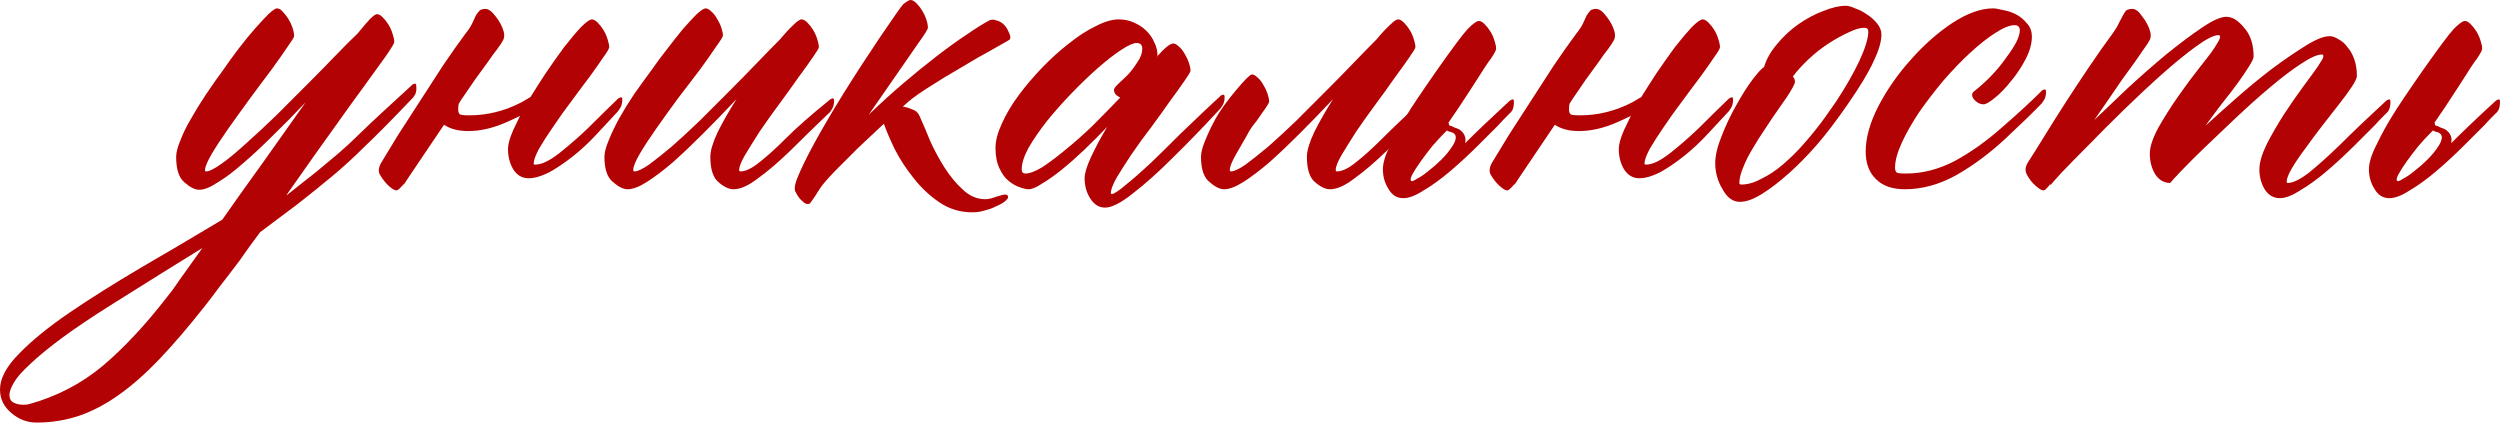
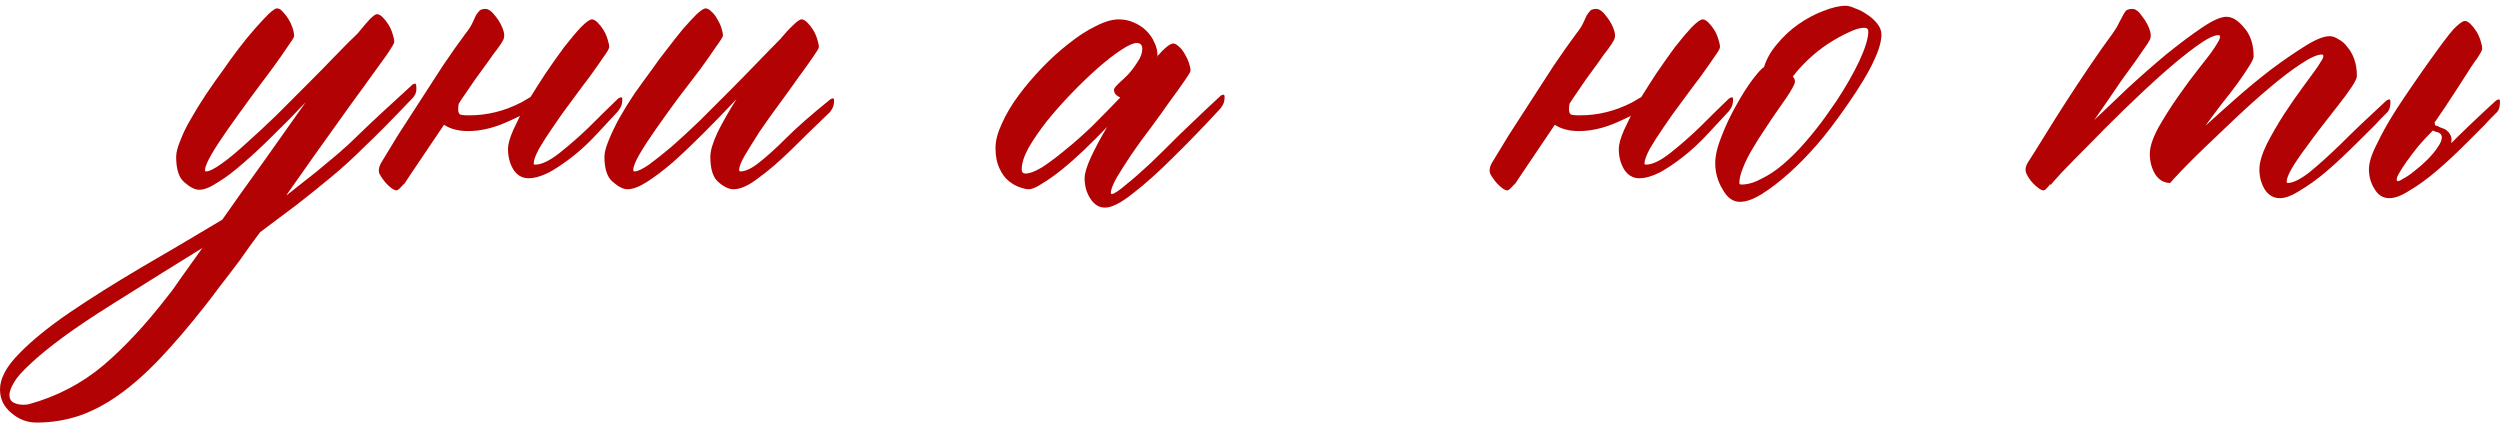
<svg xmlns="http://www.w3.org/2000/svg" viewBox="0 0 256.124 43.291" fill="none">
  <path d="M17.134 30.4C17.492 29.971 17.975 29.308 18.584 28.413C19.193 27.554 19.909 26.551 20.732 25.405C19.408 26.229 17.993 27.106 16.489 28.037C14.985 28.968 13.356 29.989 11.602 31.099C9.489 32.424 7.752 33.587 6.392 34.59C4.995 35.628 3.903 36.524 3.115 37.275C2.292 38.027 1.737 38.654 1.45 39.155C1.128 39.692 0.967 40.122 0.967 40.444C0.967 40.838 1.11 41.107 1.396 41.25C1.683 41.393 2.005 41.465 2.363 41.465C2.65 41.465 2.847 41.447 2.954 41.411C5.819 40.623 8.361 39.298 10.581 37.437C12.765 35.574 14.95 33.229 17.134 30.4ZM29.326 20.034L32.388 17.617C33.175 16.973 33.928 16.346 34.644 15.737C35.396 15.093 36.112 14.43 36.792 13.75C38.045 12.533 39.836 10.868 42.163 8.755C42.199 8.683 42.288 8.63 42.432 8.594C42.575 8.522 42.646 8.594 42.646 8.809C42.682 9.167 42.646 9.453 42.539 9.668C42.432 9.847 42.36 9.954 42.324 9.99C40.176 12.246 38.475 13.965 37.222 15.146C36.255 16.113 35.216 17.062 34.106 17.993C33.032 18.888 31.833 19.855 30.508 20.894L26.641 23.794C25.889 24.797 25.19 25.763 24.546 26.694C23.794 27.697 23.096 28.61 22.451 29.433C21.842 30.257 21.323 30.938 20.894 31.474C19.282 33.516 17.778 35.27 16.382 36.738C14.95 38.242 13.553 39.478 12.192 40.444C10.832 41.411 9.471 42.127 8.11 42.593C6.714 43.058 5.264 43.291 3.76 43.291C2.793 43.291 1.934 42.969 1.182 42.324C0.394 41.68 0 40.874 0 39.907C0 38.761 0.662 37.526 1.987 36.201C3.276 34.876 4.995 33.48 7.144 32.012C9.256 30.579 11.673 29.058 14.395 27.446C17.116 25.871 19.909 24.224 22.773 22.505C24.098 20.607 25.513 18.62 27.017 16.543C28.52 14.43 29.953 12.407 31.314 10.474C30.168 11.691 29.04 12.837 27.93 13.911C26.856 14.985 25.835 15.934 24.868 16.758C23.937 17.581 23.078 18.226 22.29 18.691C21.538 19.193 20.911 19.443 20.41 19.443C19.98 19.443 19.479 19.193 18.906 18.691C18.333 18.226 18.047 17.349 18.047 16.06C18.047 15.63 18.19 15.075 18.477 14.395C18.727 13.714 19.085 12.98 19.551 12.192C20.016 11.369 20.535 10.527 21.108 9.668C21.681 8.809 22.272 7.967 22.881 7.144C23.346 6.463 23.866 5.747 24.438 4.995C25.011 4.243 25.566 3.563 26.104 2.954C26.641 2.345 27.106 1.844 27.5 1.45C27.93 1.056 28.216 0.859 28.359 0.859C28.574 0.859 28.771 0.967 28.95 1.182C29.165 1.396 29.362 1.647 29.541 1.934C29.72 2.22 29.863 2.524 29.971 2.847C30.078 3.169 30.132 3.455 30.132 3.706C30.132 3.813 29.899 4.189 29.433 4.834C29.004 5.479 28.449 6.266 27.769 7.197C27.088 8.092 26.354 9.077 25.566 10.151C24.779 11.226 24.045 12.246 23.364 13.213C22.684 14.18 22.111 15.057 21.646 15.845C21.216 16.597 21.001 17.134 21.001 17.456C21.001 17.528 21.037 17.563 21.108 17.563C21.431 17.563 21.968 17.295 22.72 16.758C23.472 16.221 24.313 15.522 25.244 14.663C26.211 13.804 27.231 12.855 28.306 11.816C29.38 10.742 30.436 9.686 31.474 8.647C32.513 7.609 33.48 6.624 34.375 5.693C35.27 4.762 36.022 4.01 36.631 3.438C37.132 2.829 37.544 2.345 37.866 1.987C38.224 1.629 38.475 1.45 38.618 1.45C38.797 1.45 38.994 1.558 39.209 1.772C39.424 1.987 39.621 2.238 39.8 2.524C39.979 2.811 40.122 3.133 40.229 3.491C40.337 3.813 40.391 4.082 40.391 4.297C40.391 4.44 40.104 4.923 39.531 5.747C38.958 6.535 38.26 7.502 37.437 8.647C37.472 8.612 37.329 8.809 37.007 9.238C36.72 9.632 36.291 10.223 35.718 11.011C35.181 11.763 34.554 12.64 33.838 13.643C33.158 14.574 31.725 16.597 29.541 19.712L29.326 20.034Z" fill="#B30203" />
  <path d="M54.353 9.937C54.819 9.185 55.32 8.397 55.857 7.573C56.538 6.571 57.182 5.658 57.791 4.834C58.435 4.01 59.008 3.33 59.51 2.793C60.047 2.256 60.423 1.987 60.638 1.987C60.817 1.987 61.013 2.095 61.228 2.31C61.443 2.524 61.64 2.775 61.819 3.062C61.998 3.348 62.141 3.67 62.249 4.028C62.356 4.351 62.41 4.619 62.41 4.834C62.41 4.977 62.213 5.317 61.819 5.854C61.461 6.392 60.996 7.054 60.423 7.842C59.85 8.594 59.223 9.435 58.543 10.366C57.862 11.261 57.236 12.139 56.663 12.998C56.09 13.822 55.607 14.574 55.213 15.254C54.855 15.934 54.676 16.436 54.676 16.758C54.676 16.829 54.729 16.865 54.837 16.865C55.481 16.865 56.305 16.471 57.308 15.684C58.346 14.86 59.331 14.001 60.262 13.105C61.193 12.174 62.195 11.19 63.269 10.151C63.341 10.08 63.43 10.026 63.538 9.99C63.681 9.919 63.753 9.99 63.753 10.205C63.753 10.563 63.681 10.85 63.538 11.064C63.43 11.243 63.359 11.351 63.323 11.387C62.786 11.96 62.088 12.712 61.228 13.643C60.405 14.538 59.563 15.326 58.704 16.006C57.844 16.686 57.021 17.241 56.233 17.671C55.445 18.065 54.747 18.262 54.139 18.262C53.494 18.262 52.975 17.957 52.581 17.349C52.223 16.74 52.044 16.042 52.044 15.254C52.044 14.788 52.223 14.144 52.581 13.32C52.796 12.855 53.028 12.371 53.279 11.87C52.778 12.121 52.276 12.354 51.775 12.568C50.45 13.141 49.179 13.428 47.962 13.428C46.959 13.428 46.136 13.213 45.491 12.783C45.026 13.464 44.506 14.233 43.933 15.093C42.215 17.635 41.337 18.942 41.302 19.014L41.409 18.799C41.015 19.264 40.764 19.497 40.657 19.497C40.478 19.533 40.209 19.39 39.851 19.067C39.493 18.745 39.171 18.333 38.885 17.832C38.741 17.474 38.813 17.062 39.099 16.597C39.529 15.881 40.084 14.967 40.764 13.857C41.481 12.747 42.232 11.584 43.02 10.366C43.808 9.149 44.596 7.931 45.384 6.714C46.207 5.496 46.977 4.404 47.693 3.438C48.015 3.044 48.248 2.686 48.391 2.363C48.535 2.041 48.66 1.772 48.767 1.558C48.911 1.343 49.036 1.182 49.143 1.074C49.287 0.967 49.484 0.913 49.734 0.913C50.056 0.913 50.414 1.182 50.808 1.719C51.202 2.22 51.471 2.739 51.614 3.276C51.686 3.599 51.668 3.867 51.56 4.082C51.453 4.297 51.256 4.601 50.97 4.995C50.683 5.353 50.343 5.819 49.949 6.392C49.555 6.929 49.126 7.52 48.66 8.164C48.23 8.809 47.765 9.489 47.263 10.205C47.192 10.312 47.102 10.456 46.995 10.635C46.959 10.814 46.941 11.011 46.941 11.226C46.941 11.44 46.995 11.602 47.102 11.709C47.21 11.781 47.532 11.816 48.069 11.816C49.931 11.816 51.722 11.369 53.44 10.474C53.763 10.295 54.067 10.116 54.353 9.937Z" fill="#B30203" />
  <path d="M84.966 10.259C85.038 10.187 85.128 10.133 85.235 10.098C85.378 10.026 85.45 10.098 85.45 10.312C85.45 10.671 85.378 10.957 85.235 11.172C85.128 11.351 85.056 11.458 85.02 11.494C83.552 12.891 82.209 14.198 80.992 15.415C79.774 16.597 78.664 17.546 77.662 18.262C76.695 19.014 75.853 19.39 75.137 19.39C74.672 19.39 74.153 19.139 73.58 18.638C73.043 18.172 72.774 17.313 72.774 16.06C72.774 15.451 73.025 14.609 73.526 13.535C74.063 12.461 74.708 11.333 75.46 10.151C74.278 11.405 73.132 12.586 72.022 13.696C70.912 14.806 69.874 15.791 68.907 16.65C67.94 17.474 67.063 18.136 66.275 18.638C65.487 19.139 64.825 19.39 64.288 19.39C63.858 19.39 63.357 19.139 62.784 18.638C62.211 18.172 61.924 17.313 61.924 16.06C61.924 15.63 62.068 15.075 62.354 14.395C62.641 13.678 62.999 12.926 63.428 12.139C63.894 11.315 64.413 10.474 64.986 9.614C65.595 8.755 66.203 7.913 66.812 7.09C67.278 6.41 67.797 5.711 68.37 4.995C68.943 4.243 69.48 3.563 69.981 2.954C70.518 2.345 70.984 1.844 71.378 1.45C71.807 1.056 72.111 0.859 72.291 0.859C72.47 0.859 72.667 0.967 72.881 1.182C73.096 1.361 73.293 1.611 73.472 1.934C73.651 2.22 73.795 2.524 73.902 2.847C74.009 3.169 74.063 3.438 74.063 3.652C74.063 3.76 73.83 4.136 73.365 4.78C72.935 5.425 72.38 6.213 71.7 7.144C71.02 8.039 70.268 9.023 69.444 10.098C68.656 11.172 67.922 12.192 67.242 13.159C66.561 14.126 65.988 15.003 65.523 15.791C65.093 16.543 64.879 17.08 64.879 17.402C64.879 17.51 64.914 17.563 64.986 17.563C65.308 17.563 65.81 17.331 66.49 16.865C67.17 16.364 67.958 15.737 68.853 14.985C69.748 14.198 70.697 13.32 71.7 12.354C72.702 11.351 73.705 10.348 74.708 9.346C75.71 8.343 76.659 7.376 77.554 6.445C78.45 5.514 79.237 4.709 79.918 4.028C80.419 3.42 80.866 2.936 81.26 2.578C81.654 2.184 81.941 1.987 82.12 1.987C82.299 1.987 82.496 2.095 82.71 2.31C82.925 2.524 83.122 2.775 83.301 3.062C83.48 3.348 83.624 3.67 83.731 4.028C83.838 4.351 83.892 4.619 83.892 4.834C83.892 4.941 83.677 5.299 83.248 5.908C82.854 6.481 82.352 7.179 81.744 8.003C81.171 8.827 80.526 9.722 79.81 10.688C79.094 11.655 78.432 12.586 77.823 13.481C77.25 14.377 76.749 15.182 76.319 15.898C75.925 16.579 75.728 17.08 75.728 17.402C75.728 17.51 75.764 17.563 75.836 17.563C76.373 17.563 77.017 17.259 77.769 16.65C78.557 16.042 79.488 15.2 80.562 14.126C81.636 13.052 83.105 11.763 84.966 10.259Z" fill="#B30203" />
-   <path d="M95.062 2.847C95.062 2.918 94.972 3.097 94.793 3.384C94.614 3.67 94.381 4.01 94.095 4.404L88.993 11.763C90.174 10.617 91.356 9.543 92.537 8.54C93.755 7.502 94.901 6.571 95.975 5.747C97.085 4.888 98.106 4.154 99.036 3.545C99.967 2.9 100.737 2.417 101.346 2.095C101.561 1.987 101.812 1.987 102.098 2.095C102.385 2.166 102.635 2.31 102.85 2.524C103.065 2.739 103.226 2.99 103.333 3.276C103.477 3.527 103.53 3.76 103.494 3.975C103.459 4.046 103.369 4.118 103.226 4.189C103.118 4.261 102.581 4.565 101.615 5.103C100.684 5.604 99.627 6.213 98.446 6.929C97.264 7.609 96.118 8.307 95.008 9.023C93.898 9.74 93.128 10.312 92.699 10.742C92.627 10.814 92.555 10.868 92.484 10.903C92.842 10.975 93.182 11.082 93.504 11.226C93.827 11.333 94.059 11.548 94.203 11.87C94.525 12.586 94.883 13.428 95.277 14.395C95.706 15.361 96.208 16.292 96.781 17.188C97.354 18.083 97.98 18.835 98.661 19.443C99.341 20.088 100.111 20.41 100.97 20.41C101.257 20.41 101.633 20.321 102.098 20.142C102.563 19.998 102.85 19.927 102.958 19.927C103.172 19.927 103.28 20.016 103.28 20.195C103.28 20.303 103.172 20.446 102.958 20.625C102.743 20.804 102.456 20.965 102.098 21.108C101.776 21.287 101.4 21.431 100.97 21.538C100.54 21.681 100.093 21.753 99.627 21.753C98.374 21.753 97.246 21.413 96.244 20.732C95.241 20.052 94.364 19.229 93.612 18.262C92.86 17.331 92.215 16.346 91.678 15.308C91.177 14.269 90.801 13.392 90.55 12.676C90.55 12.712 90.532 12.73 90.496 12.73C90.425 12.801 90.138 13.07 89.637 13.535C89.136 14.001 88.545 14.556 87.865 15.2C87.22 15.845 86.558 16.507 85.877 17.188C85.197 17.868 84.642 18.477 84.212 19.014C83.89 19.479 83.657 19.837 83.514 20.088C83.335 20.339 83.21 20.518 83.138 20.625C83.067 20.732 83.013 20.804 82.977 20.84C82.941 20.876 82.887 20.894 82.816 20.894C82.637 20.929 82.44 20.84 82.225 20.625C81.974 20.446 81.724 20.106 81.473 19.604C81.366 19.354 81.419 18.942 81.634 18.369C82.028 17.367 82.637 16.113 83.46 14.609C84.284 13.105 85.251 11.458 86.361 9.668C87.471 7.878 88.724 5.944 90.121 3.867C91.553 1.755 92.358 0.609 92.537 0.43C92.895 0.143 93.146 0 93.29 0C93.468 0 93.665 0.107 93.88 0.322C94.095 0.537 94.292 0.788 94.471 1.074C94.65 1.361 94.793 1.665 94.901 1.987C95.008 2.31 95.062 2.596 95.062 2.847Z" fill="#B30203" />
  <path d="M124.977 9.883C125.013 9.811 125.102 9.757 125.245 9.722C125.388 9.65 125.46 9.722 125.46 9.937C125.46 10.295 125.388 10.581 125.245 10.796C125.138 10.975 125.066 11.082 125.03 11.118C123.276 13.016 121.647 14.699 120.143 16.167C118.675 17.635 117.314 18.853 116.061 19.819C114.843 20.786 113.894 21.27 113.214 21.27C112.605 21.27 112.104 20.965 111.71 20.356C111.316 19.748 111.119 19.049 111.119 18.262C111.119 17.76 111.334 17.044 111.764 16.113C112.193 15.182 112.749 14.144 113.429 12.998C112.677 13.786 111.889 14.574 111.066 15.361C110.278 16.113 109.508 16.794 108.756 17.402C108.04 17.975 107.378 18.441 106.769 18.799C106.196 19.193 105.73 19.39 105.372 19.39C105.157 19.39 104.853 19.318 104.459 19.175C104.101 19.067 103.725 18.853 103.331 18.53C102.973 18.244 102.669 17.832 102.418 17.295C102.132 16.722 101.988 16.006 101.988 15.146C101.988 14.43 102.203 13.607 102.633 12.676C103.063 11.709 103.636 10.742 104.352 9.775C105.068 8.809 105.874 7.86 106.769 6.929C107.664 5.998 108.577 5.174 109.508 4.458C110.439 3.706 111.352 3.115 112.247 2.686C113.142 2.22 113.93 1.987 114.611 1.987C115.183 1.987 115.703 2.095 116.168 2.31C116.67 2.524 117.099 2.811 117.457 3.169C117.815 3.527 118.084 3.921 118.263 4.351C118.478 4.78 118.585 5.228 118.585 5.693C118.585 5.729 118.567 5.747 118.531 5.747C118.531 5.747 118.531 5.765 118.531 5.801C119.319 4.906 119.874 4.458 120.197 4.458C120.375 4.458 120.573 4.565 120.787 4.78C121.002 4.959 121.199 5.21 121.378 5.532C121.557 5.819 121.7 6.123 121.808 6.445C121.915 6.768 121.969 7.036 121.969 7.251C121.969 7.358 121.754 7.716 121.324 8.325C120.931 8.898 120.429 9.596 119.82 10.42C119.247 11.243 118.603 12.139 117.887 13.105C117.171 14.036 116.508 14.95 115.9 15.845C115.327 16.704 114.825 17.492 114.396 18.208C114.002 18.924 113.805 19.443 113.805 19.766C113.805 19.837 113.841 19.873 113.912 19.873C114.127 19.873 114.593 19.569 115.309 18.96C116.025 18.387 116.866 17.653 117.833 16.758C118.8 15.827 119.838 14.806 120.948 13.696C122.094 12.586 122.918 11.799 123.419 11.333C123.956 10.832 124.475 10.348 124.977 9.883ZM105.05 17.778C105.48 17.778 106.052 17.563 106.769 17.134C107.485 16.668 108.273 16.077 109.132 15.361C110.027 14.645 110.958 13.822 111.925 12.891C112.892 11.924 113.841 10.957 114.772 9.99C114.593 9.919 114.432 9.811 114.288 9.668C114.181 9.525 114.127 9.364 114.127 9.185C114.127 9.077 114.27 8.88 114.557 8.594C114.879 8.307 115.219 7.985 115.577 7.627C115.935 7.233 116.258 6.803 116.544 6.338C116.866 5.872 117.028 5.425 117.028 4.995C117.028 4.601 116.831 4.404 116.437 4.404C116.115 4.404 115.595 4.637 114.879 5.103C114.163 5.568 113.357 6.195 112.462 6.982C111.603 7.734 110.707 8.594 109.777 9.561C108.881 10.492 108.04 11.44 107.252 12.407C106.5 13.374 105.874 14.287 105.372 15.146C104.907 16.006 104.674 16.74 104.674 17.349C104.674 17.635 104.799 17.778 105.05 17.778Z" fill="#B30203" />
-   <path d="M145.922 10.098C145.994 10.026 146.083 9.972 146.19 9.937C146.334 9.865 146.405 9.937 146.405 10.151C146.405 10.509 146.334 10.796 146.19 11.011C146.083 11.19 146.011 11.297 145.976 11.333C144.615 12.837 143.326 14.198 142.108 15.415C140.891 16.597 139.781 17.546 138.778 18.262C137.812 19.014 136.97 19.39 136.254 19.39C135.788 19.39 135.269 19.139 134.696 18.638C134.159 18.172 133.891 17.313 133.891 16.06C133.891 15.451 134.141 14.609 134.643 13.535C135.18 12.461 135.824 11.333 136.576 10.151C135.395 11.405 134.249 12.586 133.139 13.696C132.029 14.806 130.99 15.791 130.023 16.65C129.057 17.474 128.179 18.136 127.392 18.638C126.604 19.139 125.941 19.39 125.404 19.39C124.975 19.39 124.473 19.139 123.9 18.638C123.327 18.172 123.041 17.313 123.041 16.06C123.041 15.63 123.184 15.075 123.471 14.395C123.757 13.678 124.115 12.926 124.545 12.139C125.01 11.315 125.691 10.366 126.586 9.292C127.517 8.182 128.072 7.627 128.251 7.627C128.43 7.627 128.627 7.734 128.842 7.949C129.057 8.128 129.254 8.379 129.433 8.701C129.612 8.988 129.755 9.292 129.862 9.614C129.97 9.937 130.023 10.205 130.023 10.42C130.023 10.527 129.791 10.903 129.325 11.548C128.895 12.192 128.555 12.658 128.305 12.944C128.09 13.231 127.875 13.589 127.66 14.019C127.445 14.412 127.105 15.003 126.64 15.791C126.21 16.543 125.995 17.08 125.995 17.402C125.995 17.51 126.031 17.563 126.103 17.563C126.425 17.563 126.926 17.331 127.606 16.865C128.287 16.364 129.075 15.737 129.97 14.985C130.865 14.198 131.814 13.32 132.816 12.354C133.819 11.351 134.822 10.348 135.824 9.346C136.827 8.343 137.776 7.376 138.671 6.445C139.566 5.514 140.354 4.709 141.034 4.028C141.535 3.42 141.983 2.936 142.377 2.578C142.771 2.184 143.057 1.987 143.236 1.987C143.415 1.987 143.612 2.095 143.827 2.31C144.042 2.524 144.239 2.775 144.418 3.062C144.597 3.348 144.74 3.67 144.848 4.028C144.955 4.351 145.009 4.619 145.009 4.834C145.009 4.941 144.794 5.299 144.364 5.908C143.97 6.481 143.469 7.179 142.86 8.003C142.287 8.827 141.643 9.722 140.927 10.688C140.211 11.655 139.548 12.586 138.94 13.481C138.367 14.377 137.865 15.182 137.436 15.898C137.042 16.579 136.845 17.08 136.845 17.402C136.845 17.51 136.881 17.563 136.952 17.563C137.489 17.563 138.134 17.259 138.886 16.65C139.673 16.042 140.604 15.2 141.679 14.126C142.753 13.052 144.167 11.709 145.922 10.098Z" fill="#B30203" />
-   <path d="M144.577 18.53C144.648 18.602 144.846 18.53 145.168 18.315C145.526 18.136 145.92 17.868 146.349 17.51C146.815 17.152 147.262 16.758 147.692 16.328C148.122 15.898 148.462 15.487 148.713 15.093C148.999 14.699 149.143 14.359 149.143 14.072C149.143 13.75 148.91 13.553 148.444 13.481C148.337 13.41 148.265 13.374 148.229 13.374L148.015 13.589C147.621 13.983 147.191 14.448 146.725 14.985C146.296 15.522 145.902 16.042 145.544 16.543C145.186 17.044 144.899 17.492 144.684 17.886C144.505 18.244 144.47 18.459 144.577 18.53ZM148.39 12.568C148.39 12.604 148.408 12.64 148.444 12.676V12.837C148.623 12.873 148.802 12.944 148.981 13.052C149.196 13.123 149.375 13.195 149.518 13.267C150.02 13.625 150.217 14.072 150.109 14.609V14.663C151.362 13.41 152.866 11.978 154.621 10.366C154.693 10.295 154.782 10.241 154.889 10.205C155.033 10.133 155.104 10.205 155.104 10.42C155.104 10.778 155.051 11.064 154.943 11.279C154.836 11.458 154.746 11.566 154.675 11.602C154.138 12.139 153.744 12.55 153.493 12.837C153.242 13.088 152.598 13.732 151.559 14.77C150.557 15.773 149.572 16.686 148.605 17.51C147.638 18.333 146.725 18.996 145.866 19.497C145.043 20.034 144.344 20.303 143.771 20.303C143.127 20.303 142.625 19.998 142.267 19.39C141.874 18.781 141.677 18.101 141.677 17.349C141.677 16.668 141.945 15.809 142.482 14.77C142.984 13.732 143.503 12.783 144.04 11.924C144.577 11.029 145.633 9.453 147.209 7.197C148.82 4.906 149.876 3.491 150.378 2.954C150.915 2.417 151.291 2.148 151.506 2.148C151.685 2.148 151.882 2.256 152.097 2.471C152.311 2.686 152.508 2.936 152.687 3.223C152.866 3.509 153.01 3.831 153.117 4.189C153.224 4.512 153.278 4.78 153.278 4.995C153.278 5.138 153.099 5.479 152.741 6.016C152.526 6.266 151.9 7.215 150.861 8.862C149.823 10.474 148.999 11.709 148.39 12.568Z" fill="#B30203" />
  <path d="M168.154 9.937C168.619 9.185 169.121 8.397 169.658 7.573C170.338 6.571 170.983 5.658 171.591 4.834C172.236 4.01 172.809 3.33 173.31 2.793C173.847 2.256 174.223 1.987 174.438 1.987C174.617 1.987 174.814 2.095 175.029 2.31C175.244 2.524 175.441 2.775 175.62 3.062C175.799 3.348 175.942 3.67 176.049 4.028C176.157 4.351 176.211 4.619 176.211 4.834C176.211 4.977 176.014 5.317 175.62 5.854C175.262 6.392 174.796 7.054 174.223 7.842C173.65 8.594 173.024 9.435 172.343 10.366C171.663 11.261 171.036 12.139 170.463 12.998C169.891 13.822 169.407 14.574 169.013 15.254C168.655 15.934 168.476 16.436 168.476 16.758C168.476 16.829 168.53 16.865 168.637 16.865C169.282 16.865 170.105 16.471 171.108 15.684C172.146 14.86 173.131 14.001 174.062 13.105C174.993 12.174 175.996 11.19 177.07 10.151C177.141 10.08 177.231 10.026 177.338 9.99C177.482 9.919 177.553 9.99 177.553 10.205C177.553 10.563 177.482 10.85 177.338 11.064C177.231 11.243 177.159 11.351 177.124 11.387C176.586 11.96 175.888 12.712 175.029 13.643C174.205 14.538 173.364 15.326 172.504 16.006C171.645 16.686 170.822 17.241 170.034 17.671C169.246 18.065 168.548 18.262 167.939 18.262C167.295 18.262 166.775 17.957 166.382 17.349C166.023 16.74 165.844 16.042 165.844 15.254C165.844 14.788 166.023 14.144 166.382 13.32C166.596 12.855 166.829 12.371 167.08 11.87C166.578 12.121 166.077 12.354 165.576 12.568C164.251 13.141 162.98 13.428 161.762 13.428C160.76 13.428 159.936 13.213 159.291 12.783C158.826 13.464 158.307 14.233 157.734 15.093C156.015 17.635 155.138 18.942 155.102 19.014L155.21 18.799C154.816 19.264 154.565 19.497 154.458 19.497C154.278 19.533 154.01 19.39 153.652 19.067C153.294 18.745 152.972 18.333 152.685 17.832C152.542 17.474 152.614 17.062 152.9 16.597C153.33 15.881 153.885 14.967 154.565 13.857C155.281 12.747 156.033 11.584 156.821 10.366C157.609 9.149 158.396 7.931 159.184 6.714C160.008 5.496 160.778 4.404 161.494 3.438C161.816 3.044 162.049 2.686 162.192 2.363C162.335 2.041 162.46 1.772 162.568 1.558C162.711 1.343 162.837 1.182 162.944 1.074C163.087 0.967 163.284 0.913 163.535 0.913C163.857 0.913 164.215 1.182 164.609 1.719C165.003 2.22 165.271 2.739 165.415 3.276C165.486 3.599 165.468 3.867 165.361 4.082C165.254 4.297 165.057 4.601 164.77 4.995C164.484 5.353 164.143 5.819 163.75 6.392C163.356 6.929 162.926 7.52 162.46 8.164C162.031 8.809 161.565 9.489 161.064 10.205C160.992 10.312 160.903 10.456 160.796 10.635C160.76 10.814 160.742 11.011 160.742 11.226C160.742 11.44 160.796 11.602 160.903 11.709C161.01 11.781 161.332 11.816 161.87 11.816C163.732 11.816 165.522 11.369 167.241 10.474C167.563 10.295 167.868 10.116 168.154 9.937Z" fill="#B30203" />
  <path d="M189.368 10.581C188.186 12.3 187.112 13.714 186.145 14.824C185.178 15.934 184.211 16.919 183.244 17.778C182.278 18.638 181.365 19.336 180.505 19.873C179.646 20.41 178.894 20.679 178.249 20.679C177.533 20.679 176.943 20.249 176.477 19.39C175.976 18.566 175.725 17.671 175.725 16.704C175.725 15.952 175.94 15.039 176.37 13.965C176.799 12.855 177.301 11.799 177.873 10.796C178.446 9.757 179.001 8.88 179.539 8.164C180.111 7.412 180.505 6.982 180.72 6.875C180.971 6.051 181.418 5.264 182.063 4.512C182.707 3.724 183.442 3.044 184.265 2.471C185.089 1.898 185.93 1.45 186.789 1.128C187.685 0.77 188.454 0.591 189.099 0.591C189.35 0.591 189.672 0.68 190.066 0.859C190.496 1.003 190.907 1.217 191.301 1.504C191.695 1.755 192.035 2.059 192.322 2.417C192.608 2.775 192.751 3.151 192.751 3.545C192.751 4.261 192.483 5.174 191.946 6.284C191.444 7.394 190.585 8.827 189.368 10.581ZM188.132 10.366C189.099 8.898 189.887 7.52 190.496 6.23C191.104 4.906 191.409 3.903 191.409 3.223C191.409 2.972 191.265 2.847 190.979 2.847C190.549 2.847 190.012 3.008 189.368 3.33C188.723 3.617 188.043 3.993 187.327 4.458C186.611 4.923 185.93 5.461 185.285 6.069C184.641 6.678 184.104 7.269 183.674 7.842C183.817 7.985 183.889 8.164 183.889 8.379C183.889 8.594 183.603 9.131 183.03 9.99L182.17 11.226C181.741 11.834 181.293 12.497 180.828 13.213C180.362 13.893 179.932 14.574 179.539 15.254C179.145 15.898 178.822 16.543 178.572 17.188C178.321 17.796 178.196 18.315 178.196 18.745C178.196 18.853 178.267 18.906 178.411 18.906C179.055 18.906 179.735 18.709 180.452 18.315C181.203 17.957 181.956 17.456 182.707 16.812C183.459 16.167 184.193 15.433 184.91 14.609C185.662 13.75 186.36 12.873 187.004 11.978L188.132 10.366Z" fill="#B30203" />
-   <path d="M209.131 9.346C209.167 9.274 209.256 9.22 209.4 9.185C209.543 9.113 209.614 9.185 209.614 9.399C209.614 9.757 209.543 10.044 209.4 10.259C209.292 10.438 209.221 10.545 209.185 10.581C208.325 11.476 207.09 12.676 205.479 14.18C203.867 15.684 202.184 16.937 200.43 17.939C198.675 18.906 196.921 19.39 195.166 19.39C193.877 19.39 192.892 19.049 192.212 18.369C191.496 17.689 191.138 16.74 191.138 15.522C191.138 14.126 191.568 12.586 192.427 10.903C193.322 9.185 194.432 7.591 195.757 6.123C197.082 4.619 198.496 3.366 200 2.363C201.54 1.361 202.936 0.859 204.19 0.859C204.405 0.859 204.727 0.913 205.156 1.021C205.622 1.092 206.069 1.235 206.499 1.45C206.929 1.665 207.305 1.969 207.627 2.363C207.985 2.721 208.164 3.187 208.164 3.76C208.164 4.476 207.95 5.246 207.52 6.069C207.09 6.893 206.589 7.645 206.016 8.325C205.479 9.006 204.924 9.578 204.351 10.044C203.814 10.474 203.438 10.688 203.223 10.688C202.936 10.688 202.668 10.581 202.417 10.366C202.167 10.151 202.041 9.937 202.041 9.722C202.041 9.578 202.113 9.453 202.256 9.346C202.901 8.844 203.509 8.289 204.082 7.681C204.655 7.072 205.139 6.481 205.532 5.908C205.962 5.335 206.302 4.816 206.553 4.351C206.804 3.849 206.929 3.438 206.929 3.115C206.929 2.757 206.75 2.578 206.392 2.578C205.891 2.578 205.228 2.847 204.405 3.384C203.617 3.885 202.757 4.565 201.826 5.425C200.931 6.248 200.018 7.197 199.087 8.271C198.192 9.346 197.368 10.42 196.616 11.494C195.9 12.568 195.309 13.607 194.844 14.609C194.378 15.612 194.146 16.471 194.146 17.188C194.146 17.402 194.199 17.563 194.307 17.671C194.414 17.743 194.737 17.778 195.274 17.778C196.957 17.778 198.622 17.349 200.269 16.489C201.916 15.594 203.527 14.448 205.103 13.052C206.714 11.655 208.057 10.42 209.131 9.346Z" fill="#B30203" />
-   <path d="M244.417 10.366C244.489 10.295 244.578 10.241 244.686 10.205C244.829 10.133 244.9 10.205 244.9 10.42C244.9 10.778 244.847 11.064 244.739 11.279C244.632 11.458 244.542 11.566 244.471 11.602C243.934 12.139 243.54 12.55 243.289 12.837C243.038 13.088 242.394 13.732 241.356 14.77C240.353 15.773 239.368 16.686 238.401 17.51C237.434 18.333 236.521 18.996 235.662 19.497C234.839 20.034 234.14 20.303 233.567 20.303C232.923 20.303 232.404 19.998 232.01 19.39C231.652 18.781 231.473 18.101 231.473 17.349C231.473 16.668 231.723 15.809 232.225 14.77C232.762 13.732 233.353 12.712 233.997 11.709C234.677 10.671 235.322 9.74 235.931 8.916C236.539 8.092 236.933 7.555 237.112 7.305C237.399 6.911 237.614 6.589 237.757 6.338C237.936 6.087 238.025 5.89 238.025 5.747C238.025 5.64 237.972 5.586 237.864 5.586C237.399 5.586 236.683 5.908 235.716 6.553C234.785 7.161 233.746 7.949 232.601 8.916C231.491 9.847 230.327 10.885 229.109 12.031C227.928 13.141 226.836 14.18 225.833 15.146C224.83 16.113 224.007 16.937 223.362 17.617C222.718 18.298 222.378 18.673 222.342 18.745L222.395 18.53C222.36 18.602 222.342 18.673 222.342 18.745C221.697 18.745 221.178 18.441 220.784 17.832C220.426 17.223 220.247 16.525 220.247 15.737C220.247 15.057 220.534 14.18 221.107 13.105C221.715 12.031 222.395 10.957 223.148 9.883C223.899 8.809 224.616 7.842 225.296 6.982C225.976 6.123 226.406 5.568 226.585 5.317C226.836 4.959 227.033 4.655 227.176 4.404C227.355 4.118 227.444 3.903 227.444 3.76C227.444 3.652 227.391 3.599 227.283 3.599C226.818 3.599 226.066 3.975 225.027 4.727C223.989 5.479 222.843 6.41 221.59 7.52C220.337 8.63 219.03 9.847 217.669 11.172C216.308 12.497 215.073 13.732 213.963 14.878C212.853 15.988 211.922 16.937 211.17 17.725C210.454 18.512 210.078 18.942 210.042 19.014L210.096 18.799C209.738 19.264 209.505 19.497 209.398 19.497C209.218 19.533 208.95 19.39 208.592 19.067C208.198 18.745 207.876 18.333 207.625 17.832C207.553 17.689 207.517 17.528 207.517 17.349C207.517 17.134 207.607 16.883 207.786 16.597C208.252 15.881 208.825 14.967 209.505 13.857C210.185 12.747 210.919 11.584 211.707 10.366C212.495 9.149 213.3 7.931 214.124 6.714C214.948 5.496 215.717 4.404 216.434 3.438C216.72 3.044 216.935 2.686 217.078 2.363C217.257 2.041 217.4 1.772 217.508 1.558C217.615 1.343 217.723 1.182 217.83 1.074C217.973 0.967 218.188 0.913 218.475 0.913C218.797 0.913 219.137 1.182 219.495 1.719C219.889 2.22 220.158 2.739 220.301 3.276C220.372 3.599 220.354 3.867 220.247 4.082C220.14 4.297 219.943 4.601 219.656 4.995C219.406 5.353 219.083 5.819 218.689 6.392C218.296 6.929 217.866 7.52 217.4 8.164C216.971 8.809 216.505 9.489 216.004 10.205C215.503 10.921 215.019 11.619 214.554 12.3C215.556 11.333 216.702 10.241 217.991 9.023C219.316 7.806 220.623 6.66 221.912 5.586C223.237 4.512 224.454 3.599 225.564 2.847C226.675 2.095 227.516 1.719 228.089 1.719C228.698 1.719 229.306 2.095 229.915 2.847C230.56 3.563 230.882 4.548 230.882 5.801C230.882 5.98 230.721 6.32 230.398 6.821C230.112 7.287 229.736 7.842 229.271 8.486C228.805 9.131 228.268 9.829 227.659 10.581C227.086 11.333 226.513 12.103 225.94 12.891C226.8 12.103 227.838 11.172 229.056 10.098C230.273 9.023 231.491 8.021 232.708 7.09C233.961 6.159 235.107 5.371 236.146 4.727C237.22 4.046 238.061 3.706 238.67 3.706C238.956 3.706 239.261 3.813 239.583 4.028C239.941 4.207 240.245 4.476 240.496 4.834C240.783 5.156 241.015 5.568 241.194 6.069C241.373 6.571 241.463 7.144 241.463 7.788C241.463 8.003 241.284 8.379 240.926 8.916C240.568 9.453 240.12 10.062 239.583 10.742C239.046 11.423 238.473 12.157 237.864 12.944C237.256 13.732 236.683 14.502 236.146 15.254C235.608 15.97 235.161 16.632 234.803 17.241C234.445 17.85 234.266 18.315 234.266 18.638C234.266 18.709 234.302 18.745 234.373 18.745C234.91 18.745 235.644 18.387 236.575 17.671C237.506 16.919 238.598 15.934 239.852 14.717C241.105 13.464 242.627 12.013 244.417 10.366Z" fill="#B30203" />
+   <path d="M244.417 10.366C244.489 10.295 244.578 10.241 244.686 10.205C244.829 10.133 244.9 10.205 244.9 10.42C244.9 10.778 244.847 11.064 244.739 11.279C244.632 11.458 244.542 11.566 244.471 11.602C243.934 12.139 243.54 12.55 243.289 12.837C240.353 15.773 239.368 16.686 238.401 17.51C237.434 18.333 236.521 18.996 235.662 19.497C234.839 20.034 234.14 20.303 233.567 20.303C232.923 20.303 232.404 19.998 232.01 19.39C231.652 18.781 231.473 18.101 231.473 17.349C231.473 16.668 231.723 15.809 232.225 14.77C232.762 13.732 233.353 12.712 233.997 11.709C234.677 10.671 235.322 9.74 235.931 8.916C236.539 8.092 236.933 7.555 237.112 7.305C237.399 6.911 237.614 6.589 237.757 6.338C237.936 6.087 238.025 5.89 238.025 5.747C238.025 5.64 237.972 5.586 237.864 5.586C237.399 5.586 236.683 5.908 235.716 6.553C234.785 7.161 233.746 7.949 232.601 8.916C231.491 9.847 230.327 10.885 229.109 12.031C227.928 13.141 226.836 14.18 225.833 15.146C224.83 16.113 224.007 16.937 223.362 17.617C222.718 18.298 222.378 18.673 222.342 18.745L222.395 18.53C222.36 18.602 222.342 18.673 222.342 18.745C221.697 18.745 221.178 18.441 220.784 17.832C220.426 17.223 220.247 16.525 220.247 15.737C220.247 15.057 220.534 14.18 221.107 13.105C221.715 12.031 222.395 10.957 223.148 9.883C223.899 8.809 224.616 7.842 225.296 6.982C225.976 6.123 226.406 5.568 226.585 5.317C226.836 4.959 227.033 4.655 227.176 4.404C227.355 4.118 227.444 3.903 227.444 3.76C227.444 3.652 227.391 3.599 227.283 3.599C226.818 3.599 226.066 3.975 225.027 4.727C223.989 5.479 222.843 6.41 221.59 7.52C220.337 8.63 219.03 9.847 217.669 11.172C216.308 12.497 215.073 13.732 213.963 14.878C212.853 15.988 211.922 16.937 211.17 17.725C210.454 18.512 210.078 18.942 210.042 19.014L210.096 18.799C209.738 19.264 209.505 19.497 209.398 19.497C209.218 19.533 208.95 19.39 208.592 19.067C208.198 18.745 207.876 18.333 207.625 17.832C207.553 17.689 207.517 17.528 207.517 17.349C207.517 17.134 207.607 16.883 207.786 16.597C208.252 15.881 208.825 14.967 209.505 13.857C210.185 12.747 210.919 11.584 211.707 10.366C212.495 9.149 213.3 7.931 214.124 6.714C214.948 5.496 215.717 4.404 216.434 3.438C216.72 3.044 216.935 2.686 217.078 2.363C217.257 2.041 217.4 1.772 217.508 1.558C217.615 1.343 217.723 1.182 217.83 1.074C217.973 0.967 218.188 0.913 218.475 0.913C218.797 0.913 219.137 1.182 219.495 1.719C219.889 2.22 220.158 2.739 220.301 3.276C220.372 3.599 220.354 3.867 220.247 4.082C220.14 4.297 219.943 4.601 219.656 4.995C219.406 5.353 219.083 5.819 218.689 6.392C218.296 6.929 217.866 7.52 217.4 8.164C216.971 8.809 216.505 9.489 216.004 10.205C215.503 10.921 215.019 11.619 214.554 12.3C215.556 11.333 216.702 10.241 217.991 9.023C219.316 7.806 220.623 6.66 221.912 5.586C223.237 4.512 224.454 3.599 225.564 2.847C226.675 2.095 227.516 1.719 228.089 1.719C228.698 1.719 229.306 2.095 229.915 2.847C230.56 3.563 230.882 4.548 230.882 5.801C230.882 5.98 230.721 6.32 230.398 6.821C230.112 7.287 229.736 7.842 229.271 8.486C228.805 9.131 228.268 9.829 227.659 10.581C227.086 11.333 226.513 12.103 225.94 12.891C226.8 12.103 227.838 11.172 229.056 10.098C230.273 9.023 231.491 8.021 232.708 7.09C233.961 6.159 235.107 5.371 236.146 4.727C237.22 4.046 238.061 3.706 238.67 3.706C238.956 3.706 239.261 3.813 239.583 4.028C239.941 4.207 240.245 4.476 240.496 4.834C240.783 5.156 241.015 5.568 241.194 6.069C241.373 6.571 241.463 7.144 241.463 7.788C241.463 8.003 241.284 8.379 240.926 8.916C240.568 9.453 240.12 10.062 239.583 10.742C239.046 11.423 238.473 12.157 237.864 12.944C237.256 13.732 236.683 14.502 236.146 15.254C235.608 15.97 235.161 16.632 234.803 17.241C234.445 17.85 234.266 18.315 234.266 18.638C234.266 18.709 234.302 18.745 234.373 18.745C234.91 18.745 235.644 18.387 236.575 17.671C237.506 16.919 238.598 15.934 239.852 14.717C241.105 13.464 242.627 12.013 244.417 10.366Z" fill="#B30203" />
  <path d="M245.596 18.53C245.668 18.602 245.865 18.53 246.187 18.315C246.545 18.136 246.939 17.868 247.369 17.51C247.834 17.152 248.282 16.758 248.712 16.328C249.141 15.898 249.482 15.487 249.732 15.093C250.019 14.699 250.162 14.359 250.162 14.072C250.162 13.75 249.929 13.553 249.464 13.481C249.356 13.41 249.285 13.374 249.249 13.374L249.034 13.589C248.64 13.983 248.21 14.448 247.745 14.985C247.315 15.522 246.921 16.042 246.563 16.543C246.205 17.044 245.919 17.492 245.704 17.886C245.525 18.244 245.489 18.459 245.596 18.53ZM249.41 12.568C249.41 12.604 249.428 12.64 249.464 12.676V12.837C249.643 12.873 249.822 12.944 250.002 13.052C250.217 13.123 250.394 13.195 250.539 13.267C251.039 13.625 251.236 14.072 251.129 14.609V14.663C252.383 13.41 253.885 11.978 255.642 10.366C255.711 10.295 255.801 10.241 255.909 10.205C256.051 10.133 256.124 10.205 256.124 10.42C256.124 10.778 256.071 11.064 255.964 11.279C255.856 11.458 255.766 11.566 255.694 11.602C255.157 12.139 254.762 12.55 254.512 12.837C254.262 13.088 253.618 13.732 252.578 14.77C251.576 15.773 250.592 16.686 249.625 17.51C248.658 18.333 247.745 18.996 246.886 19.497C246.062 20.034 245.364 20.303 244.791 20.303C244.146 20.303 243.645 19.998 243.287 19.39C242.893 18.781 242.696 18.101 242.696 17.349C242.696 16.668 242.965 15.809 243.502 14.77C244.003 13.732 244.522 12.783 245.059 11.924C245.596 11.029 246.653 9.453 248.228 7.197C249.84 4.906 250.896 3.491 251.396 2.954C251.933 2.417 252.311 2.148 252.526 2.148C252.705 2.148 252.9 2.256 253.115 2.471C253.33 2.686 253.528 2.936 253.707 3.223C253.885 3.509 254.03 3.831 254.137 4.189C254.245 4.512 254.297 4.78 254.297 4.995C254.297 5.138 254.12 5.479 253.76 6.016C253.545 6.266 252.918 7.215 251.881 8.862C250.841 10.474 250.019 11.709 249.41 12.568Z" fill="#B30203" />
</svg>